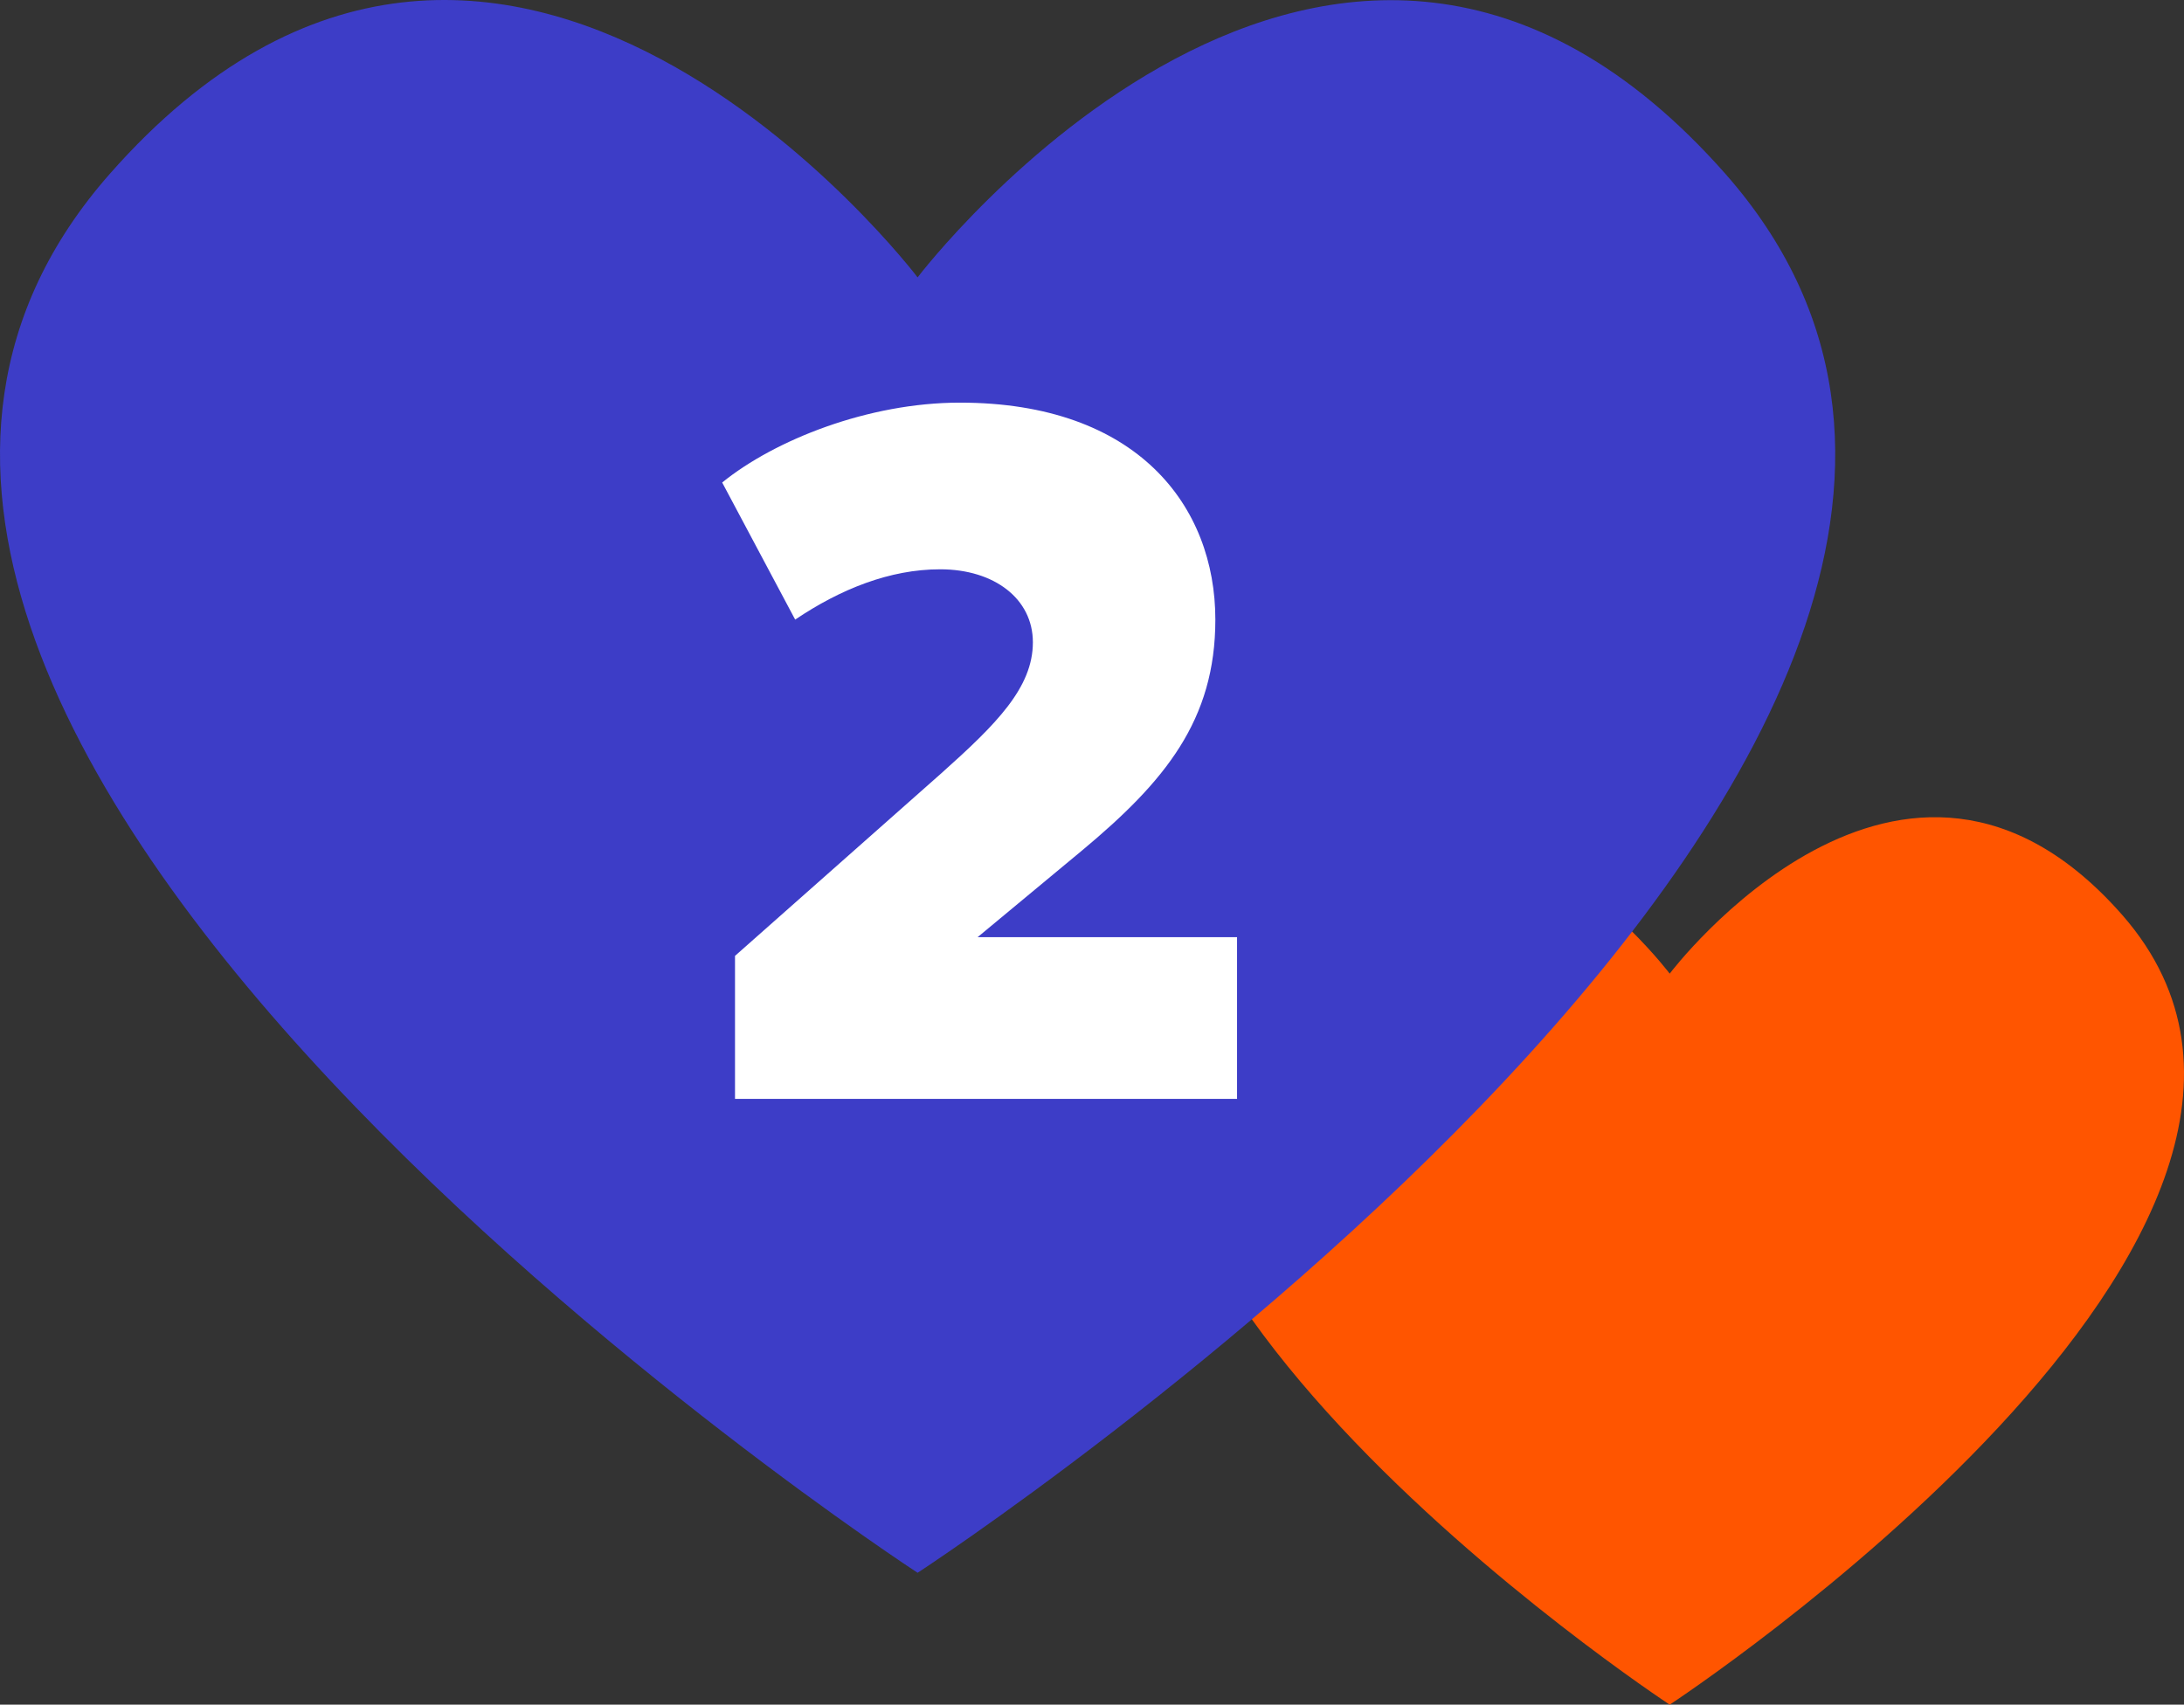
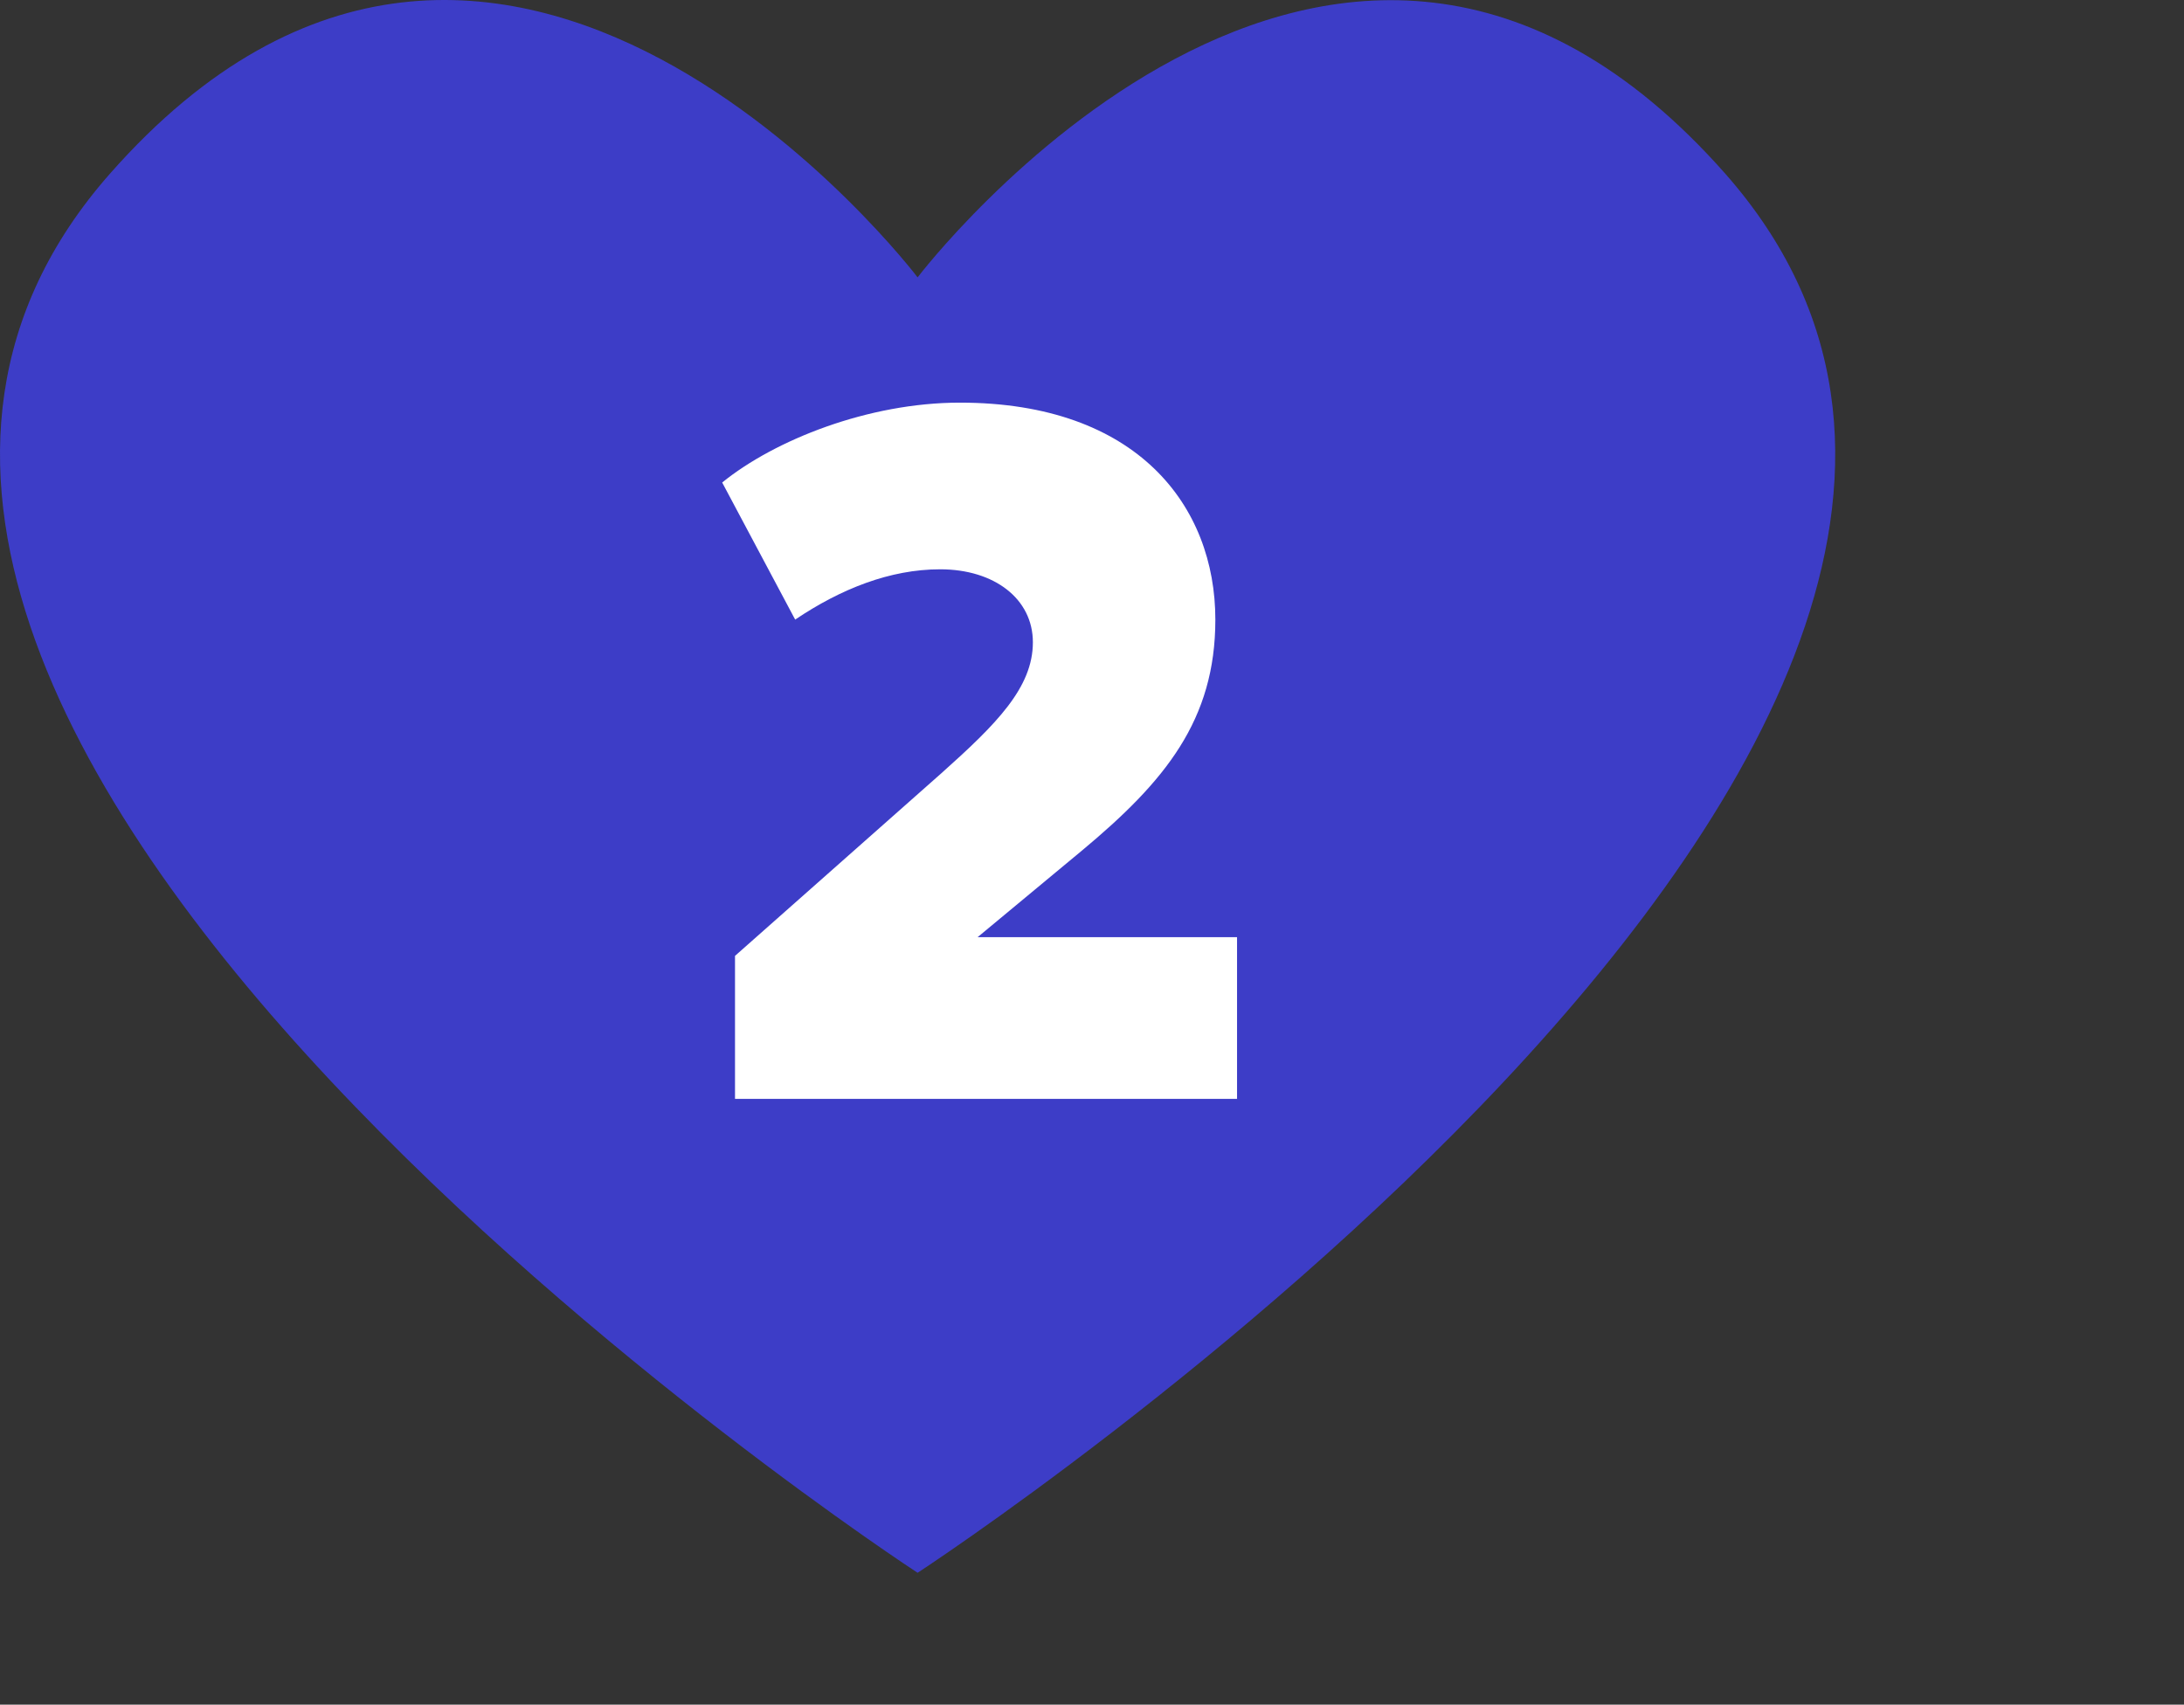
<svg xmlns="http://www.w3.org/2000/svg" width="155" height="121" viewBox="0 0 155 121" fill="none">
  <rect x="0" y="0" width="155" height="121" fill="#333333" stroke="none" />
-   <path d="M118.5 121C118.5 121 170.032 87.147 150.635 64.966C135.05 47.175 118.5 69.11 118.5 69.11C118.5 69.11 101.934 47.159 86.365 64.966C66.968 87.147 118.5 121 118.5 121Z" fill="#FF5500" />
  <path d="M65.123 111.64C65.123 111.64 157.067 51.651 122.458 12.345C94.653 -19.182 65.123 19.688 65.123 19.688C65.123 19.688 35.566 -19.21 7.789 12.345C-26.82 51.651 65.123 111.64 65.123 111.64Z" fill="#3D3DC7" />
  <path d="M51.254 34.25C54.964 31.24 61.614 28.58 68.124 28.58C80.724 28.58 86.254 35.93 86.254 43.98C86.254 51.12 82.684 55.46 76.804 60.36L69.384 66.52H87.794V78H52.164V67.85L66.794 54.9C70.714 51.4 73.304 48.81 73.304 45.59C73.304 42.51 70.574 40.41 66.724 40.41C63.154 40.41 59.654 41.81 56.434 43.98L51.254 34.25Z" fill="white" />
</svg>